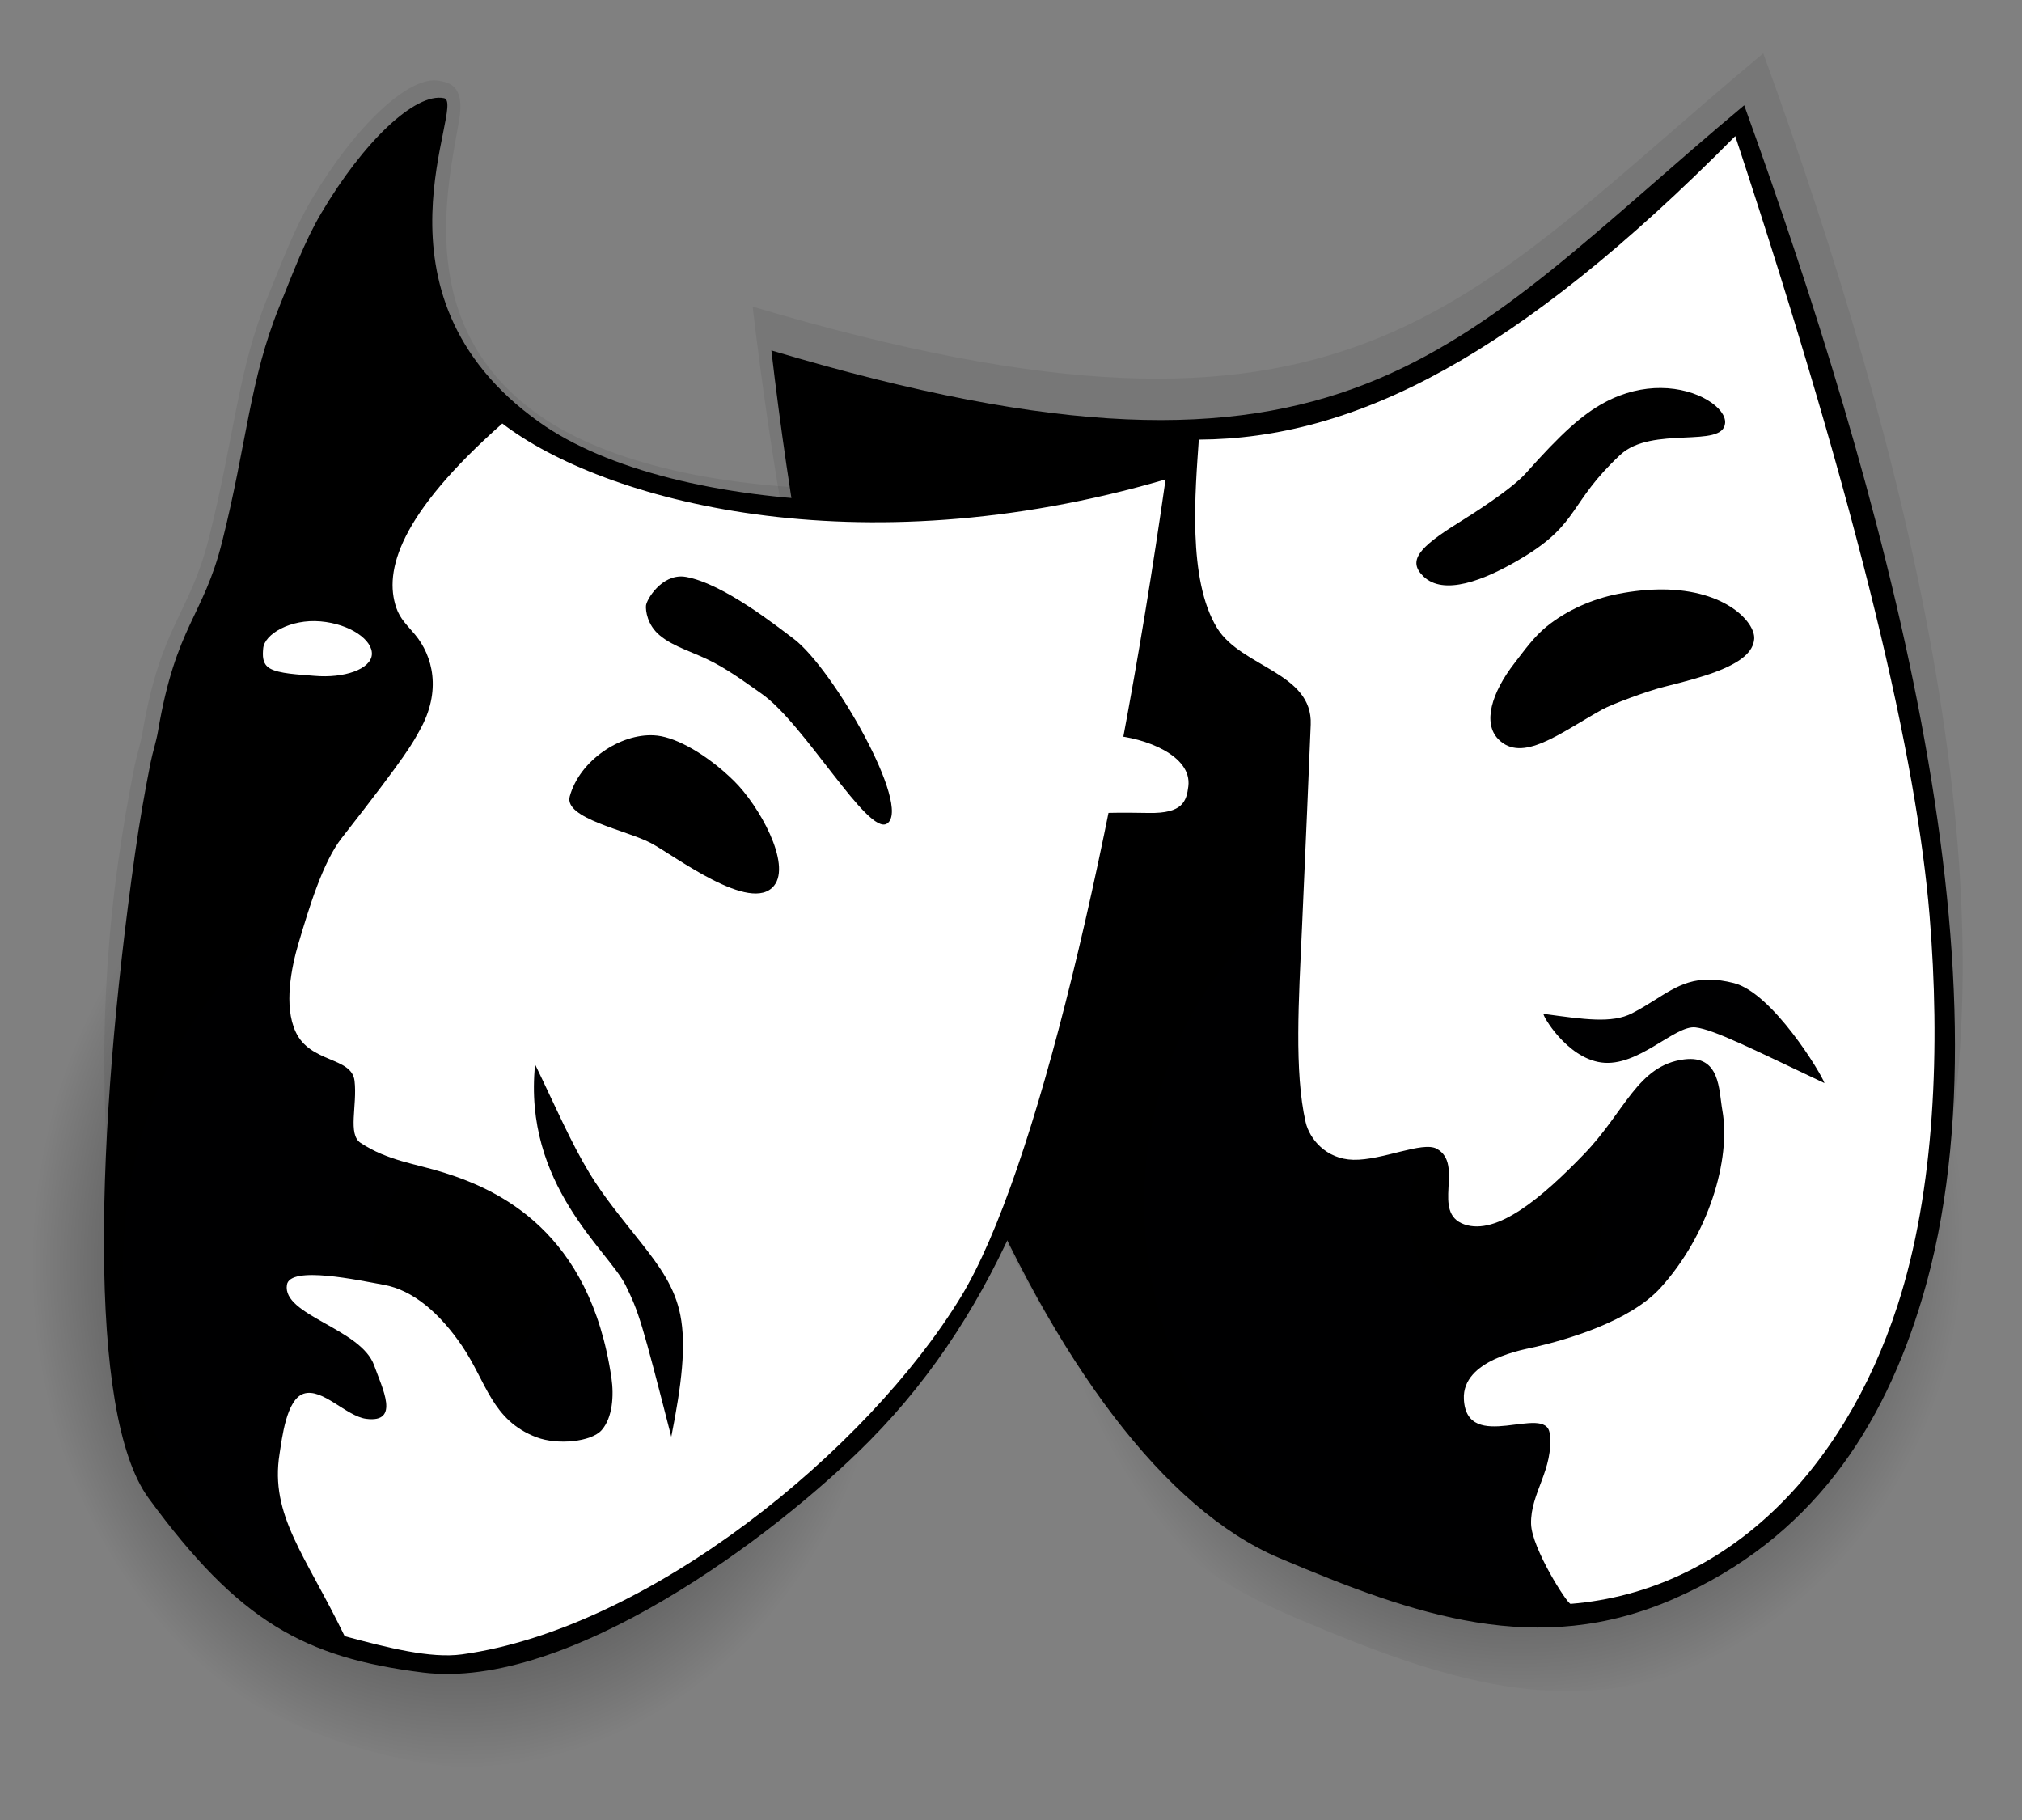
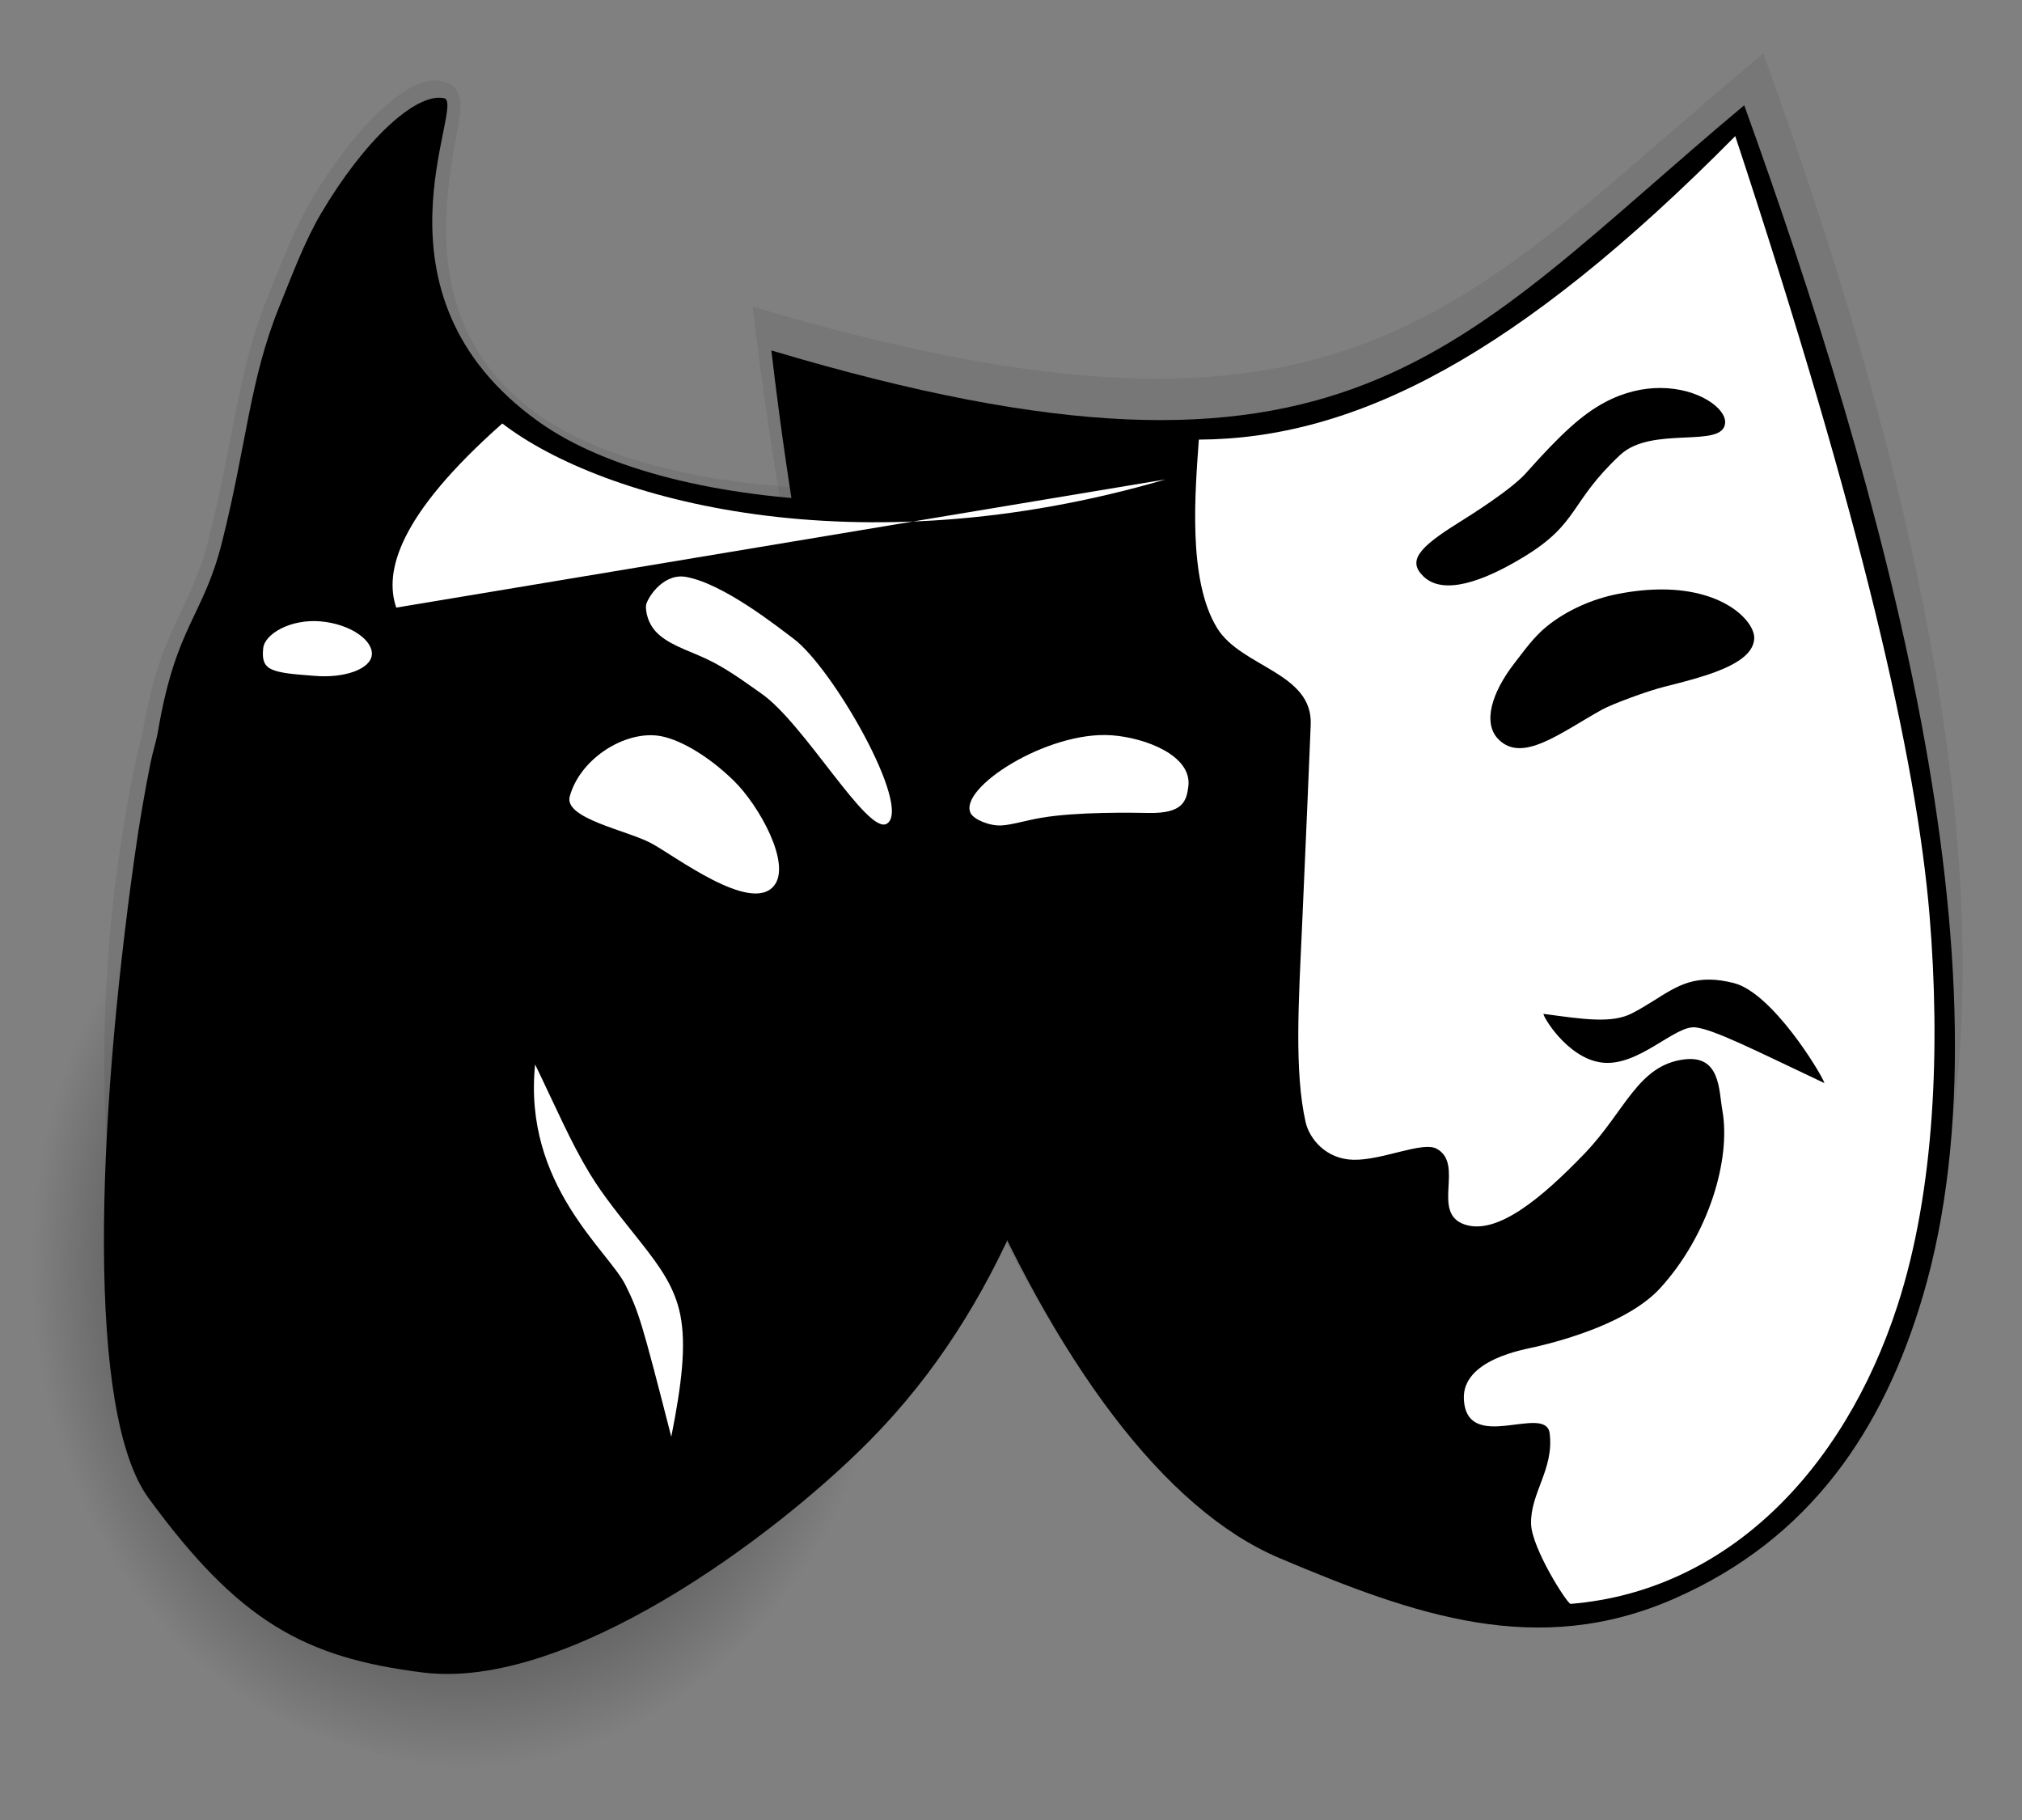
<svg xmlns="http://www.w3.org/2000/svg" xmlns:ns1="http://www.inkscape.org/namespaces/inkscape" xmlns:ns2="http://sodipodi.sourceforge.net/DTD/sodipodi-0.dtd" xmlns:xlink="http://www.w3.org/1999/xlink" id="svg2" version="1.1" ns1:version="0.48.5 r10040" width="400" height="360" ns2:docname="Comedy_and_tragedy_masks_without_background.svg">
  <rect width="100%" height="100%" fill="#808080" stroke="none" />
  <defs id="defs6">
    <linearGradient id="linearGradient2848">
      <stop style="stop-color:#000000;stop-opacity:1" offset="0" id="stop2850" />
      <stop style="stop-color:#000003;stop-opacity:0" offset="1" id="stop2852" />
    </linearGradient>
    <linearGradient id="linearGradient2821">
      <stop style="stop-color:#c10500;stop-opacity:1" offset="0" id="stop2823" />
      <stop id="stop2829" offset="0.278" style="stop-color:#c20500;stop-opacity:1" />
      <stop style="stop-color:#870400;stop-opacity:1" offset="1" id="stop2825" />
    </linearGradient>
    <radialGradient ns1:collect="always" xlink:href="#linearGradient2821" id="radialGradient3612" gradientUnits="userSpaceOnUse" gradientTransform="matrix(0.192,-7.3372048e-4,5.9912046e-4,0.156,-371.372,24.291)" cx="2986.017" cy="1053.298" fx="2986.017" fy="1053.298" r="831.048" />
    <radialGradient ns1:collect="always" xlink:href="#linearGradient2848" id="radialGradient2854" cx="709.878" cy="213.234" fx="709.878" fy="213.234" r="77.241" gradientTransform="matrix(-0.939,0.709,-0.703,-1.023,1114.289,-44.48)" gradientUnits="userSpaceOnUse" />
    <linearGradient id="linearGradient2848-4">
      <stop style="stop-color:#000000;stop-opacity:1" offset="0" id="stop2850-0" />
      <stop style="stop-color:#000003;stop-opacity:0" offset="1" id="stop2852-9" />
    </linearGradient>
    <radialGradient r="77.241" fy="213.234" fx="709.878" cy="213.234" cx="709.878" gradientTransform="matrix(-1.104,-0.02,0.022,-1.293,870.643,539.705)" gradientUnits="userSpaceOnUse" id="radialGradient3649" xlink:href="#linearGradient2848-4" ns1:collect="always" />
  </defs>
  <path style="opacity:0.07;fill:#000003;fill-opacity:1;fill-rule:nonzero;stroke:none" d="m 148.891,60.653 c 118.877,35.331 139.963,-0.23 199.927,-50.098 28.33,77.99 51.908,169.721 32.145,236.173 -26.177,72.517 -66.517,85.108 -127.63,60.768 C 206.272,287.649 163.821,187.837 148.891,60.653 z" id="rect2831-17" ns2:nodetypes="ccccc" ns1:connector-curvature="0" />
  <path style="opacity:0.07;fill:#000003;fill-opacity:1;fill-rule:nonzero;stroke:none" d="m 86.928,15.987 c 1.611,0.33 5.141,0.667 3.892,7.815 -2.406,13.776 -8.791,40.897 15.681,58.215 28.11,19.892 92.519,18.683 133.716,2.31 -5.1,35.907 -10.43,72.074 -17.293,102.58 -9.083,40.376 -34.88,65.141 -62.108,92.441 -19.549,19.601 -43.168,38.959 -72.987,35.236 -24.394,-3.046 -30.749,4.99 -49.325,-20.162 -12.724,-17.229 -23.071,-67.887 -15.067,-124.339 0.906,-6.388 1.968,-12.507 3.208,-18.687 0.424,-2.111 1.154,-4.233 1.519,-6.369 3.686,-21.61 9.286,-23.288 13.141,-38.526 5.123,-20.248 5.64,-33.054 11.759,-48.043 2.72,-6.663 5.175,-13.263 8.577,-18.988 8.711,-14.665 19.394,-24.691 25.287,-23.483 z" id="rect2831-1-0" ns2:nodetypes="csscsssssssssss" ns1:connector-curvature="0" />
  <path style="fill:#000000;fill-opacity:1;fill-rule:nonzero;stroke:none" d="m 152.597,69.32 c 114.409,34.176 134.717,-0.236 192.45,-48.495 27.241,75.463 54.357,171.331 35.312,235.634 -7.789,26.3 -22.174,47.94 -49.194,59.773 -26.963,11.808 -51.167,3.359 -78.125,-8.069 C 207.75,288.963 166.925,192.386 152.597,69.32 z" id="rect2831" ns2:nodetypes="ccsssc" ns1:connector-curvature="0" />
  <path style="fill:#000000;fill-opacity:1;fill-rule:nonzero;stroke:none" d="m 87.842,19.422 c 4.532,0.934 -16.943,38.548 18.768,64.032 27.008,19.273 89.678,20.838 129.292,4.926 -4.928,34.833 -10.832,67.131 -17.451,96.727 -8.76,39.171 -20.207,73.348 -46.4,99.849 -18.807,19.028 -59.755,49.457 -88.416,45.868 C 60.187,327.887 47.231,320.719 29.392,296.335 17.173,279.633 18.965,223.702 26.699,168.939 c 0.875,-6.197 1.901,-12.133 3.097,-18.129 0.409,-2.048 1.113,-4.107 1.464,-6.179 3.559,-20.964 8.943,-22.596 12.66,-37.379 4.939,-19.644 5.446,-32.066 11.338,-46.609 2.619,-6.465 4.985,-12.868 8.258,-18.424 8.384,-14.231 18.661,-23.964 24.325,-22.797 z" id="rect2831-1" ns2:nodetypes="cscsssssssssss" ns1:connector-curvature="0" />
-   <path style="fill:url(#radialGradient2854);fill-opacity:1;fill-rule:nonzero;stroke:none" d="m 193.782,146.094 c 50.326,-7.919 84.011,-15.236 152.716,-33.193 28.33,77.99 62.445,87.51 42.681,153.962 -8.083,27.179 -23.02,49.541 -51.088,61.767 -28.009,12.201 -53.158,3.466 -81.17,-8.347 -47.061,-19.846 -48.209,-47.006 -63.139,-174.19 z" id="rect2831-17-1" ns2:nodetypes="ccsssc" ns1:connector-curvature="0" />
  <path style="fill:#ffffff;fill-opacity:1;fill-rule:nonzero;stroke:none" d="m 343.277,26.924 c -43.228,43.679 -75.317,59.871 -106.122,60.034 -0.663,9.839 -2.33,27.684 3.654,37.327 4.786,7.713 18.903,8.751 18.482,19.048 -0.338,8.265 -0.999,24.108 -1.726,40.198 -0.64,14.153 -1.551,28.466 0.721,38.437 0.745,3.27 4.006,7.314 9.427,7.438 5.74,0.132 13.707,-3.717 16.503,-2.18 5.554,3.052 -1.172,12.625 5.447,14.955 6.492,2.285 15.461,-5.354 23.736,-13.934 8.086,-8.384 10.572,-17.535 19.761,-18.693 7.185,-0.906 6.85,6.064 7.564,10.071 1.732,9.717 -2.705,24.638 -12.26,35.131 -6.083,6.68 -18.626,10.249 -24.773,11.676 -2.021,0.469 -14.503,2.465 -14.101,10.337 0.56,10.952 16.228,0.727 16.976,6.779 0.877,7.091 -3.849,11.77 -3.682,17.893 0.13,4.8 7.171,15.862 7.827,15.808 30.785,-2.516 54.013,-26.256 64.65,-58.976 7.475,-22.992 8.471,-51.451 6.361,-77.086 -2.533,-30.773 -13.463,-78.619 -38.446,-154.263 z m -14.748,49.819 c 7.474,0.044 12.955,4.026 12.743,6.92 -0.379,5.168 -14.462,0.44 -20.756,6.316 -10.104,9.432 -8.034,13.46 -19.029,20.152 -8.202,4.992 -15.976,7.651 -19.89,3.891 -3.204,-3.078 -0.922,-5.715 6.829,-10.558 2.52,-1.574 10.543,-6.614 13.454,-9.889 7.027,-7.903 11.185,-11.631 15.568,-13.979 3.876,-2.077 7.684,-2.873 11.081,-2.853 z m 0.279,39.85 c 12.706,0.037 18.427,6.58 18.218,9.751 -0.169,2.558 -2.539,4.656 -7.763,6.606 -2.593,0.968 -5.813,1.85 -9.97,2.881 -3.479,0.863 -10.483,3.484 -12.37,4.535 -8.381,4.667 -15.802,10.646 -20.514,5.852 -3.117,-3.171 -1.38,-9.166 3.221,-15.085 1.844,-2.372 3.801,-5.161 6.341,-7.216 4.103,-3.319 9.214,-5.473 14.013,-6.419 3.249,-0.641 6.187,-0.912 8.824,-0.904 z m 9.391,77.174 c 1.417,0.016 2.999,0.228 4.804,0.687 7.633,1.941 17.301,17.897 17.921,19.79 -14.584,-6.905 -21.857,-10.586 -25.509,-11.025 -4.089,-0.492 -11.354,7.938 -18.637,6.947 -6.913,-0.941 -11.776,-9.508 -11.42,-9.621 7.946,1.077 13.514,1.947 17.504,-0.115 6.025,-3.112 9.196,-6.731 15.337,-6.663 z" id="rect3628" ns1:connector-curvature="0" />
  <path style="fill:#ffffff;fill-opacity:1;fill-rule:nonzero;stroke:none" d="m 235.085,155.533 c -0.362,2.926 -1.077,5.389 -7.795,5.27 -3.111,-0.055 -14.273,-0.262 -21.386,0.973 -3.245,0.564 -5.608,1.356 -7.73,1.492 -2.388,0.153 -5.505,-1.145 -6.153,-2.416 -2.513,-4.928 15.159,-16.316 27.871,-15.413 6.686,0.475 15.944,4.017 15.192,10.095 z" id="path3663" ns2:nodetypes="cssssss" ns1:connector-curvature="0" />
  <path style="fill:url(#radialGradient3649);fill-opacity:1;fill-rule:nonzero;stroke:none" d="m 60.041,106.498 c 44.59,24.603 75.53,39.399 140.283,67.063 -19.673,82.201 2.469,111.221 -49.439,154.071 -21.23,17.526 -45.332,26.814 -74.441,19.567 C 47.395,339.967 27.245,324.343 11.235,297.201 -15.663,251.601 2.927,221.182 60.041,106.498 z" id="rect2831-17-1-4" ns2:nodetypes="ccsssc" ns1:connector-curvature="0" />
-   <path style="fill:#ffffff;fill-opacity:1;fill-rule:nonzero;stroke:none" d="M 230.58,94.829 C 169.423,112.725 119.252,99.026 99.367,83.767 78.944,101.833 75.929,112.965 78.386,120.188 c 0.777,2.284 2.204,3.504 3.756,5.378 3.416,4.125 5.314,11.061 0.864,18.925 -1.394,2.463 -1.999,4.137 -15.403,21.266 -3.759,4.804 -6.45,13.775 -8.532,20.765 -1.433,4.811 -2.973,12.421 -0.585,17.578 2.887,6.234 11.101,4.9 11.653,9.709 0.561,4.885 -1.399,10.553 1.195,12.26 5.377,3.538 10.837,4.1 16.519,5.888 10.795,3.396 28.878,11.613 33.109,40.622 0.508,3.484 0.221,7.817 -1.924,10.284 -2.07,2.38 -8.794,2.981 -12.865,1.448 -8.903,-3.354 -9.944,-11.02 -14.787,-18.112 -4.35,-6.369 -9.595,-11.011 -15.476,-12.064 -4.875,-0.874 -18.538,-3.865 -19.153,3.2e-4 -0.964,6.048 14.677,8.628 17.264,15.959 1.563,4.429 5.248,11.453 -1.611,10.545 -3.918,-0.519 -8.635,-6.162 -12.334,-4.965 -3.438,1.113 -4.287,8.864 -4.773,11.895 -1.951,12.17 5.13,20.041 12.882,36.07 8.553,2.299 17.011,4.449 23.202,3.596 37.123,-5.112 80.248,-40.438 98.711,-70.73 14.749,-24.2 30.371,-90.775 40.481,-161.674 z M 135.318,114.059 c 0.144,0.015 0.288,0.036 0.436,0.063 7.45,1.371 18.066,9.854 21.211,12.2 7.821,5.837 23.511,33.368 18.504,36.59 -3.805,2.447 -16.36,-19.874 -24.911,-25.765 -1.686,-1.162 -5.647,-4.133 -9.283,-6.057 -4.035,-2.136 -7.952,-3.038 -10.809,-5.453 -2.453,-2.073 -2.752,-4.887 -2.673,-5.845 0.094,-1.157 3.051,-6.208 7.527,-5.733 z m -5.914,31.391 c 0.215,0.012 0.429,0.03 0.64,0.055 3.945,0.462 9.847,3.773 15.105,8.911 5.032,4.917 11.457,16.463 7.976,20.778 -4.577,5.674 -19.673,-5.959 -24.373,-8.441 -4.813,-2.541 -17.248,-4.863 -16.042,-9.227 1.967,-7.123 10.035,-12.47 16.694,-12.077 z m -23.548,65.098 c 4.15,8.569 7.067,15.421 10.779,21.539 2.86,4.713 6.378,8.902 10.146,13.678 3.823,4.845 6.734,8.9 7.812,14.388 1.183,6.025 0.257,13.689 -1.797,24.041 -5.854,-22.834 -6.414,-24.633 -9.031,-29.956 -3.364,-6.84 -20.329,-19.846 -17.908,-43.692 z" id="rect3700" ns1:connector-curvature="0" />
+   <path style="fill:#ffffff;fill-opacity:1;fill-rule:nonzero;stroke:none" d="M 230.58,94.829 C 169.423,112.725 119.252,99.026 99.367,83.767 78.944,101.833 75.929,112.965 78.386,120.188 z M 135.318,114.059 c 0.144,0.015 0.288,0.036 0.436,0.063 7.45,1.371 18.066,9.854 21.211,12.2 7.821,5.837 23.511,33.368 18.504,36.59 -3.805,2.447 -16.36,-19.874 -24.911,-25.765 -1.686,-1.162 -5.647,-4.133 -9.283,-6.057 -4.035,-2.136 -7.952,-3.038 -10.809,-5.453 -2.453,-2.073 -2.752,-4.887 -2.673,-5.845 0.094,-1.157 3.051,-6.208 7.527,-5.733 z m -5.914,31.391 c 0.215,0.012 0.429,0.03 0.64,0.055 3.945,0.462 9.847,3.773 15.105,8.911 5.032,4.917 11.457,16.463 7.976,20.778 -4.577,5.674 -19.673,-5.959 -24.373,-8.441 -4.813,-2.541 -17.248,-4.863 -16.042,-9.227 1.967,-7.123 10.035,-12.47 16.694,-12.077 z m -23.548,65.098 c 4.15,8.569 7.067,15.421 10.779,21.539 2.86,4.713 6.378,8.902 10.146,13.678 3.823,4.845 6.734,8.9 7.812,14.388 1.183,6.025 0.257,13.689 -1.797,24.041 -5.854,-22.834 -6.414,-24.633 -9.031,-29.956 -3.364,-6.84 -20.329,-19.846 -17.908,-43.692 z" id="rect3700" ns1:connector-curvature="0" />
  <path style="fill:#ffffff;fill-opacity:1;fill-rule:nonzero;stroke:none" d="m 73.56,129.496 c -0.234,2.87 -5.453,4.697 -11.358,4.187 -3.188,-0.276 -6.969,-0.411 -8.806,-1.464 -1.566,-0.898 -1.442,-2.623 -1.334,-3.943 0.234,-2.87 5.425,-5.88 11.33,-5.37 5.905,0.511 10.402,3.721 10.168,6.591 z" id="path3715" ns2:nodetypes="csssss" ns1:connector-curvature="0" />
</svg>